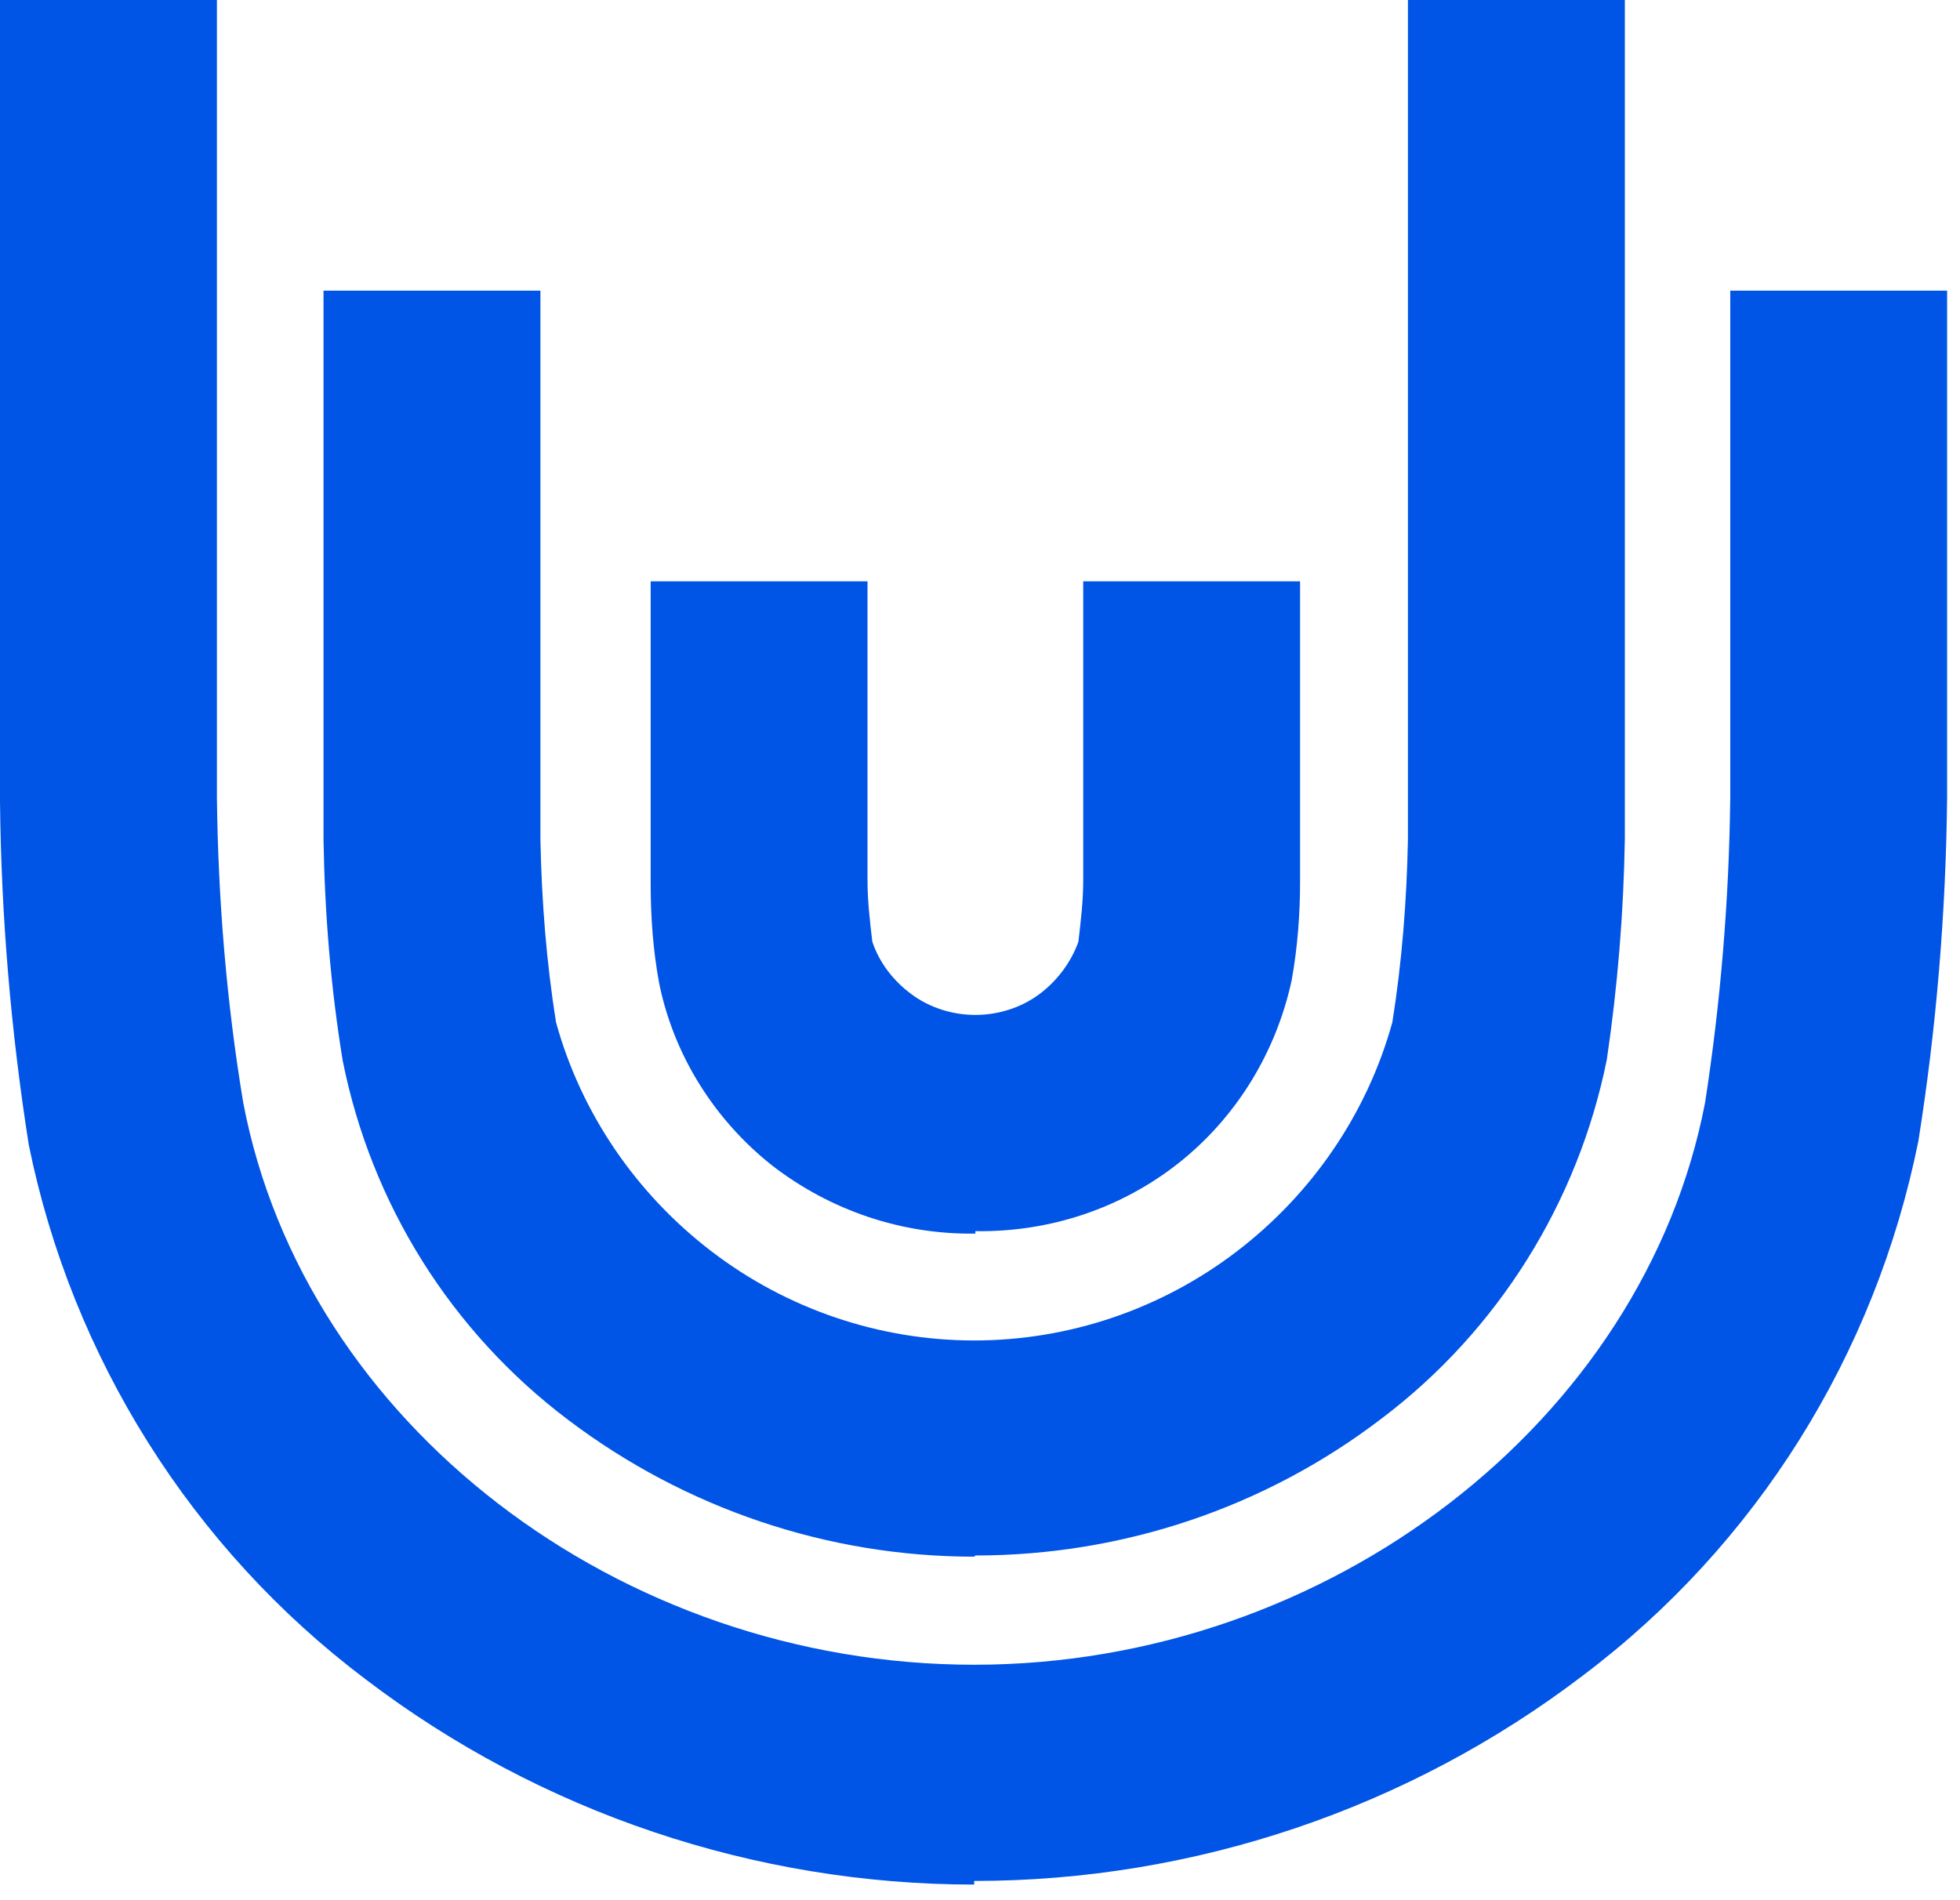
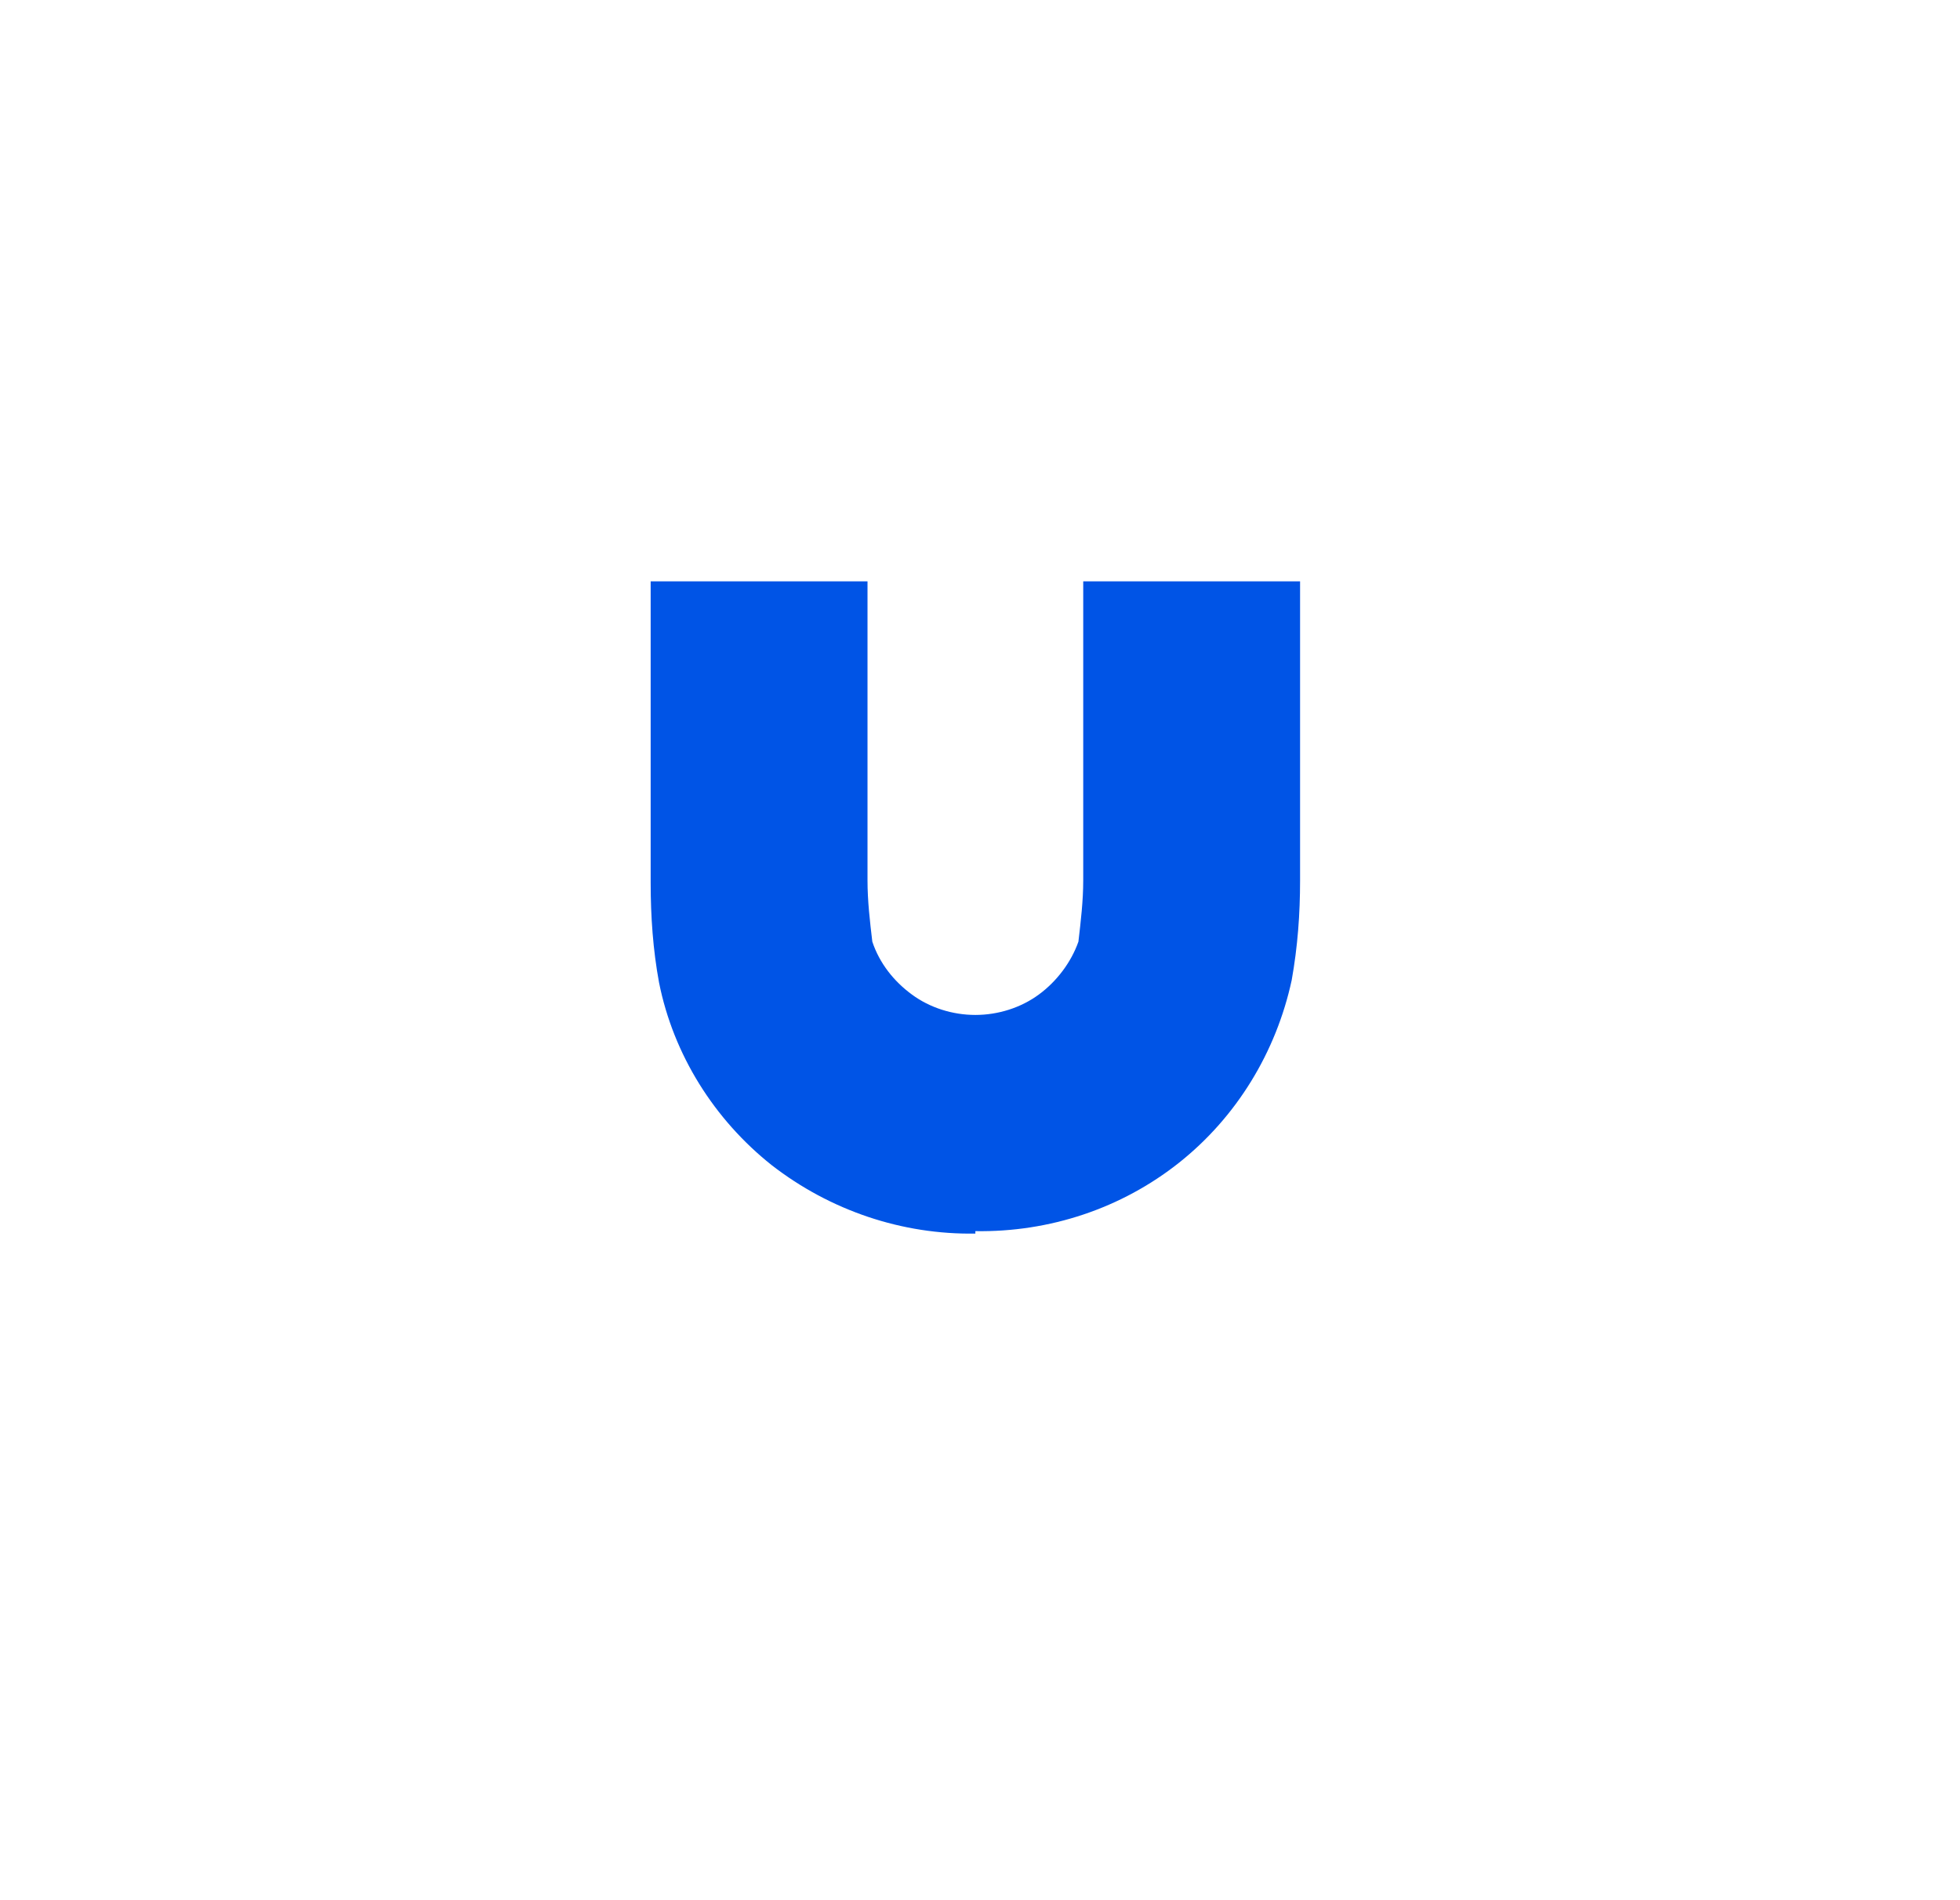
<svg xmlns="http://www.w3.org/2000/svg" width="33" height="32" viewBox="0 0 33 32" fill="none">
  <path d="M16.422 20.774C15.191 20.794 13.981 20.389 12.992 19.621C12.024 18.852 11.338 17.76 11.096 16.546C10.995 16 10.955 15.434 10.955 14.867V9.79H14.606V14.827C14.606 15.171 14.646 15.514 14.687 15.858C14.808 16.222 15.05 16.526 15.353 16.748C15.655 16.971 16.038 17.092 16.422 17.092C16.805 17.092 17.189 16.971 17.491 16.748C17.794 16.526 18.036 16.202 18.157 15.858C18.197 15.514 18.238 15.171 18.238 14.827V9.79H21.889V14.827C21.889 15.393 21.849 15.939 21.748 16.506C21.486 17.719 20.82 18.811 19.852 19.58C18.883 20.349 17.673 20.753 16.422 20.733" fill="#0054E6" />
-   <path d="M16.402 26.215C13.941 26.215 11.54 25.406 9.563 23.909C7.606 22.432 6.254 20.288 5.77 17.861C5.568 16.627 5.467 15.373 5.447 14.139V4.895H9.099V14.139C9.119 15.171 9.2 16.202 9.361 17.214C9.785 18.751 10.713 20.106 11.984 21.077C13.255 22.048 14.808 22.574 16.402 22.574C17.996 22.574 19.549 22.048 20.82 21.077C22.091 20.106 23.019 18.751 23.443 17.214C23.604 16.202 23.685 15.171 23.705 14.139V0H27.357V14.119C27.337 15.373 27.236 16.607 27.054 17.841C26.57 20.248 25.218 22.412 23.261 23.889C21.304 25.386 18.904 26.195 16.422 26.195" fill="#0054E6" />
-   <path d="M16.402 31.737C12.71 31.737 9.099 30.523 6.153 28.278C3.228 26.073 1.21 22.857 0.484 19.277C0.182 17.355 0.02 15.434 0 13.492V0H3.652V13.431C3.672 15.15 3.813 16.87 4.095 18.569C5.124 23.97 10.43 28.035 16.402 28.035C22.373 28.035 27.679 23.929 28.708 18.569C28.971 16.87 29.112 15.15 29.132 13.431V4.895H32.783V13.431C32.763 15.373 32.602 17.315 32.299 19.216C31.573 22.817 29.576 26.013 26.65 28.217C23.705 30.463 20.094 31.676 16.402 31.676" fill="#0054E6" />
</svg>